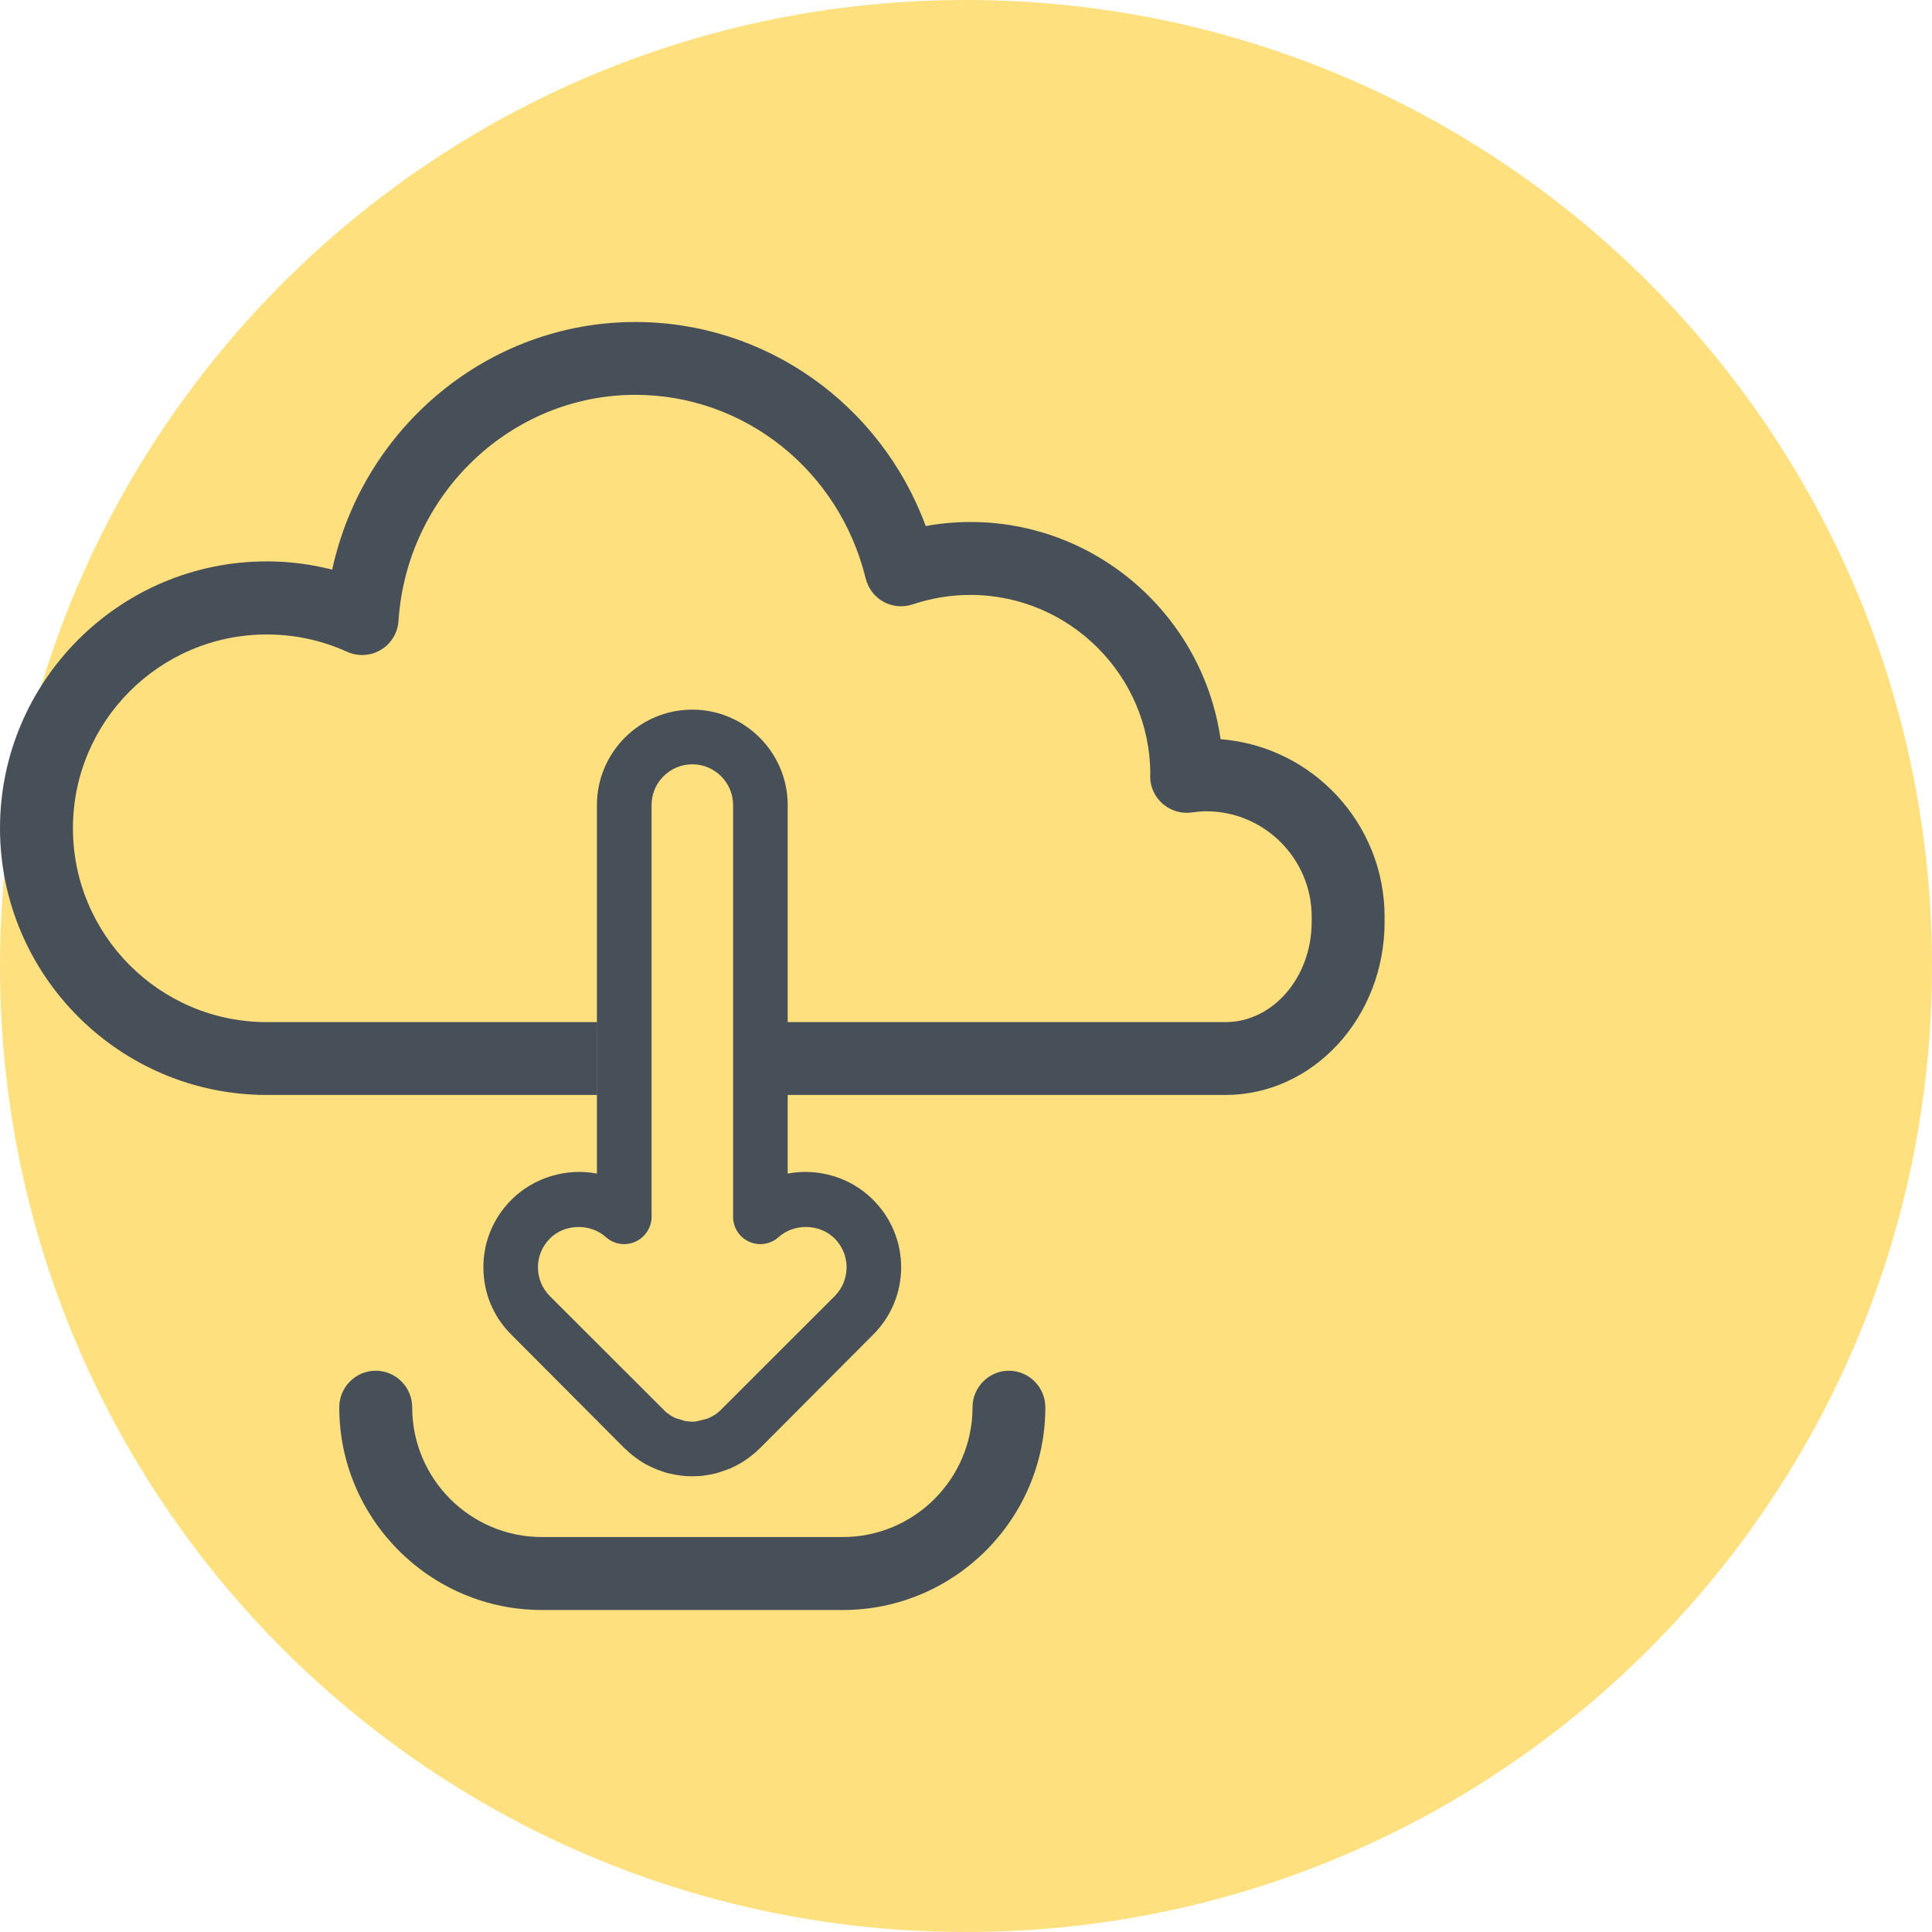
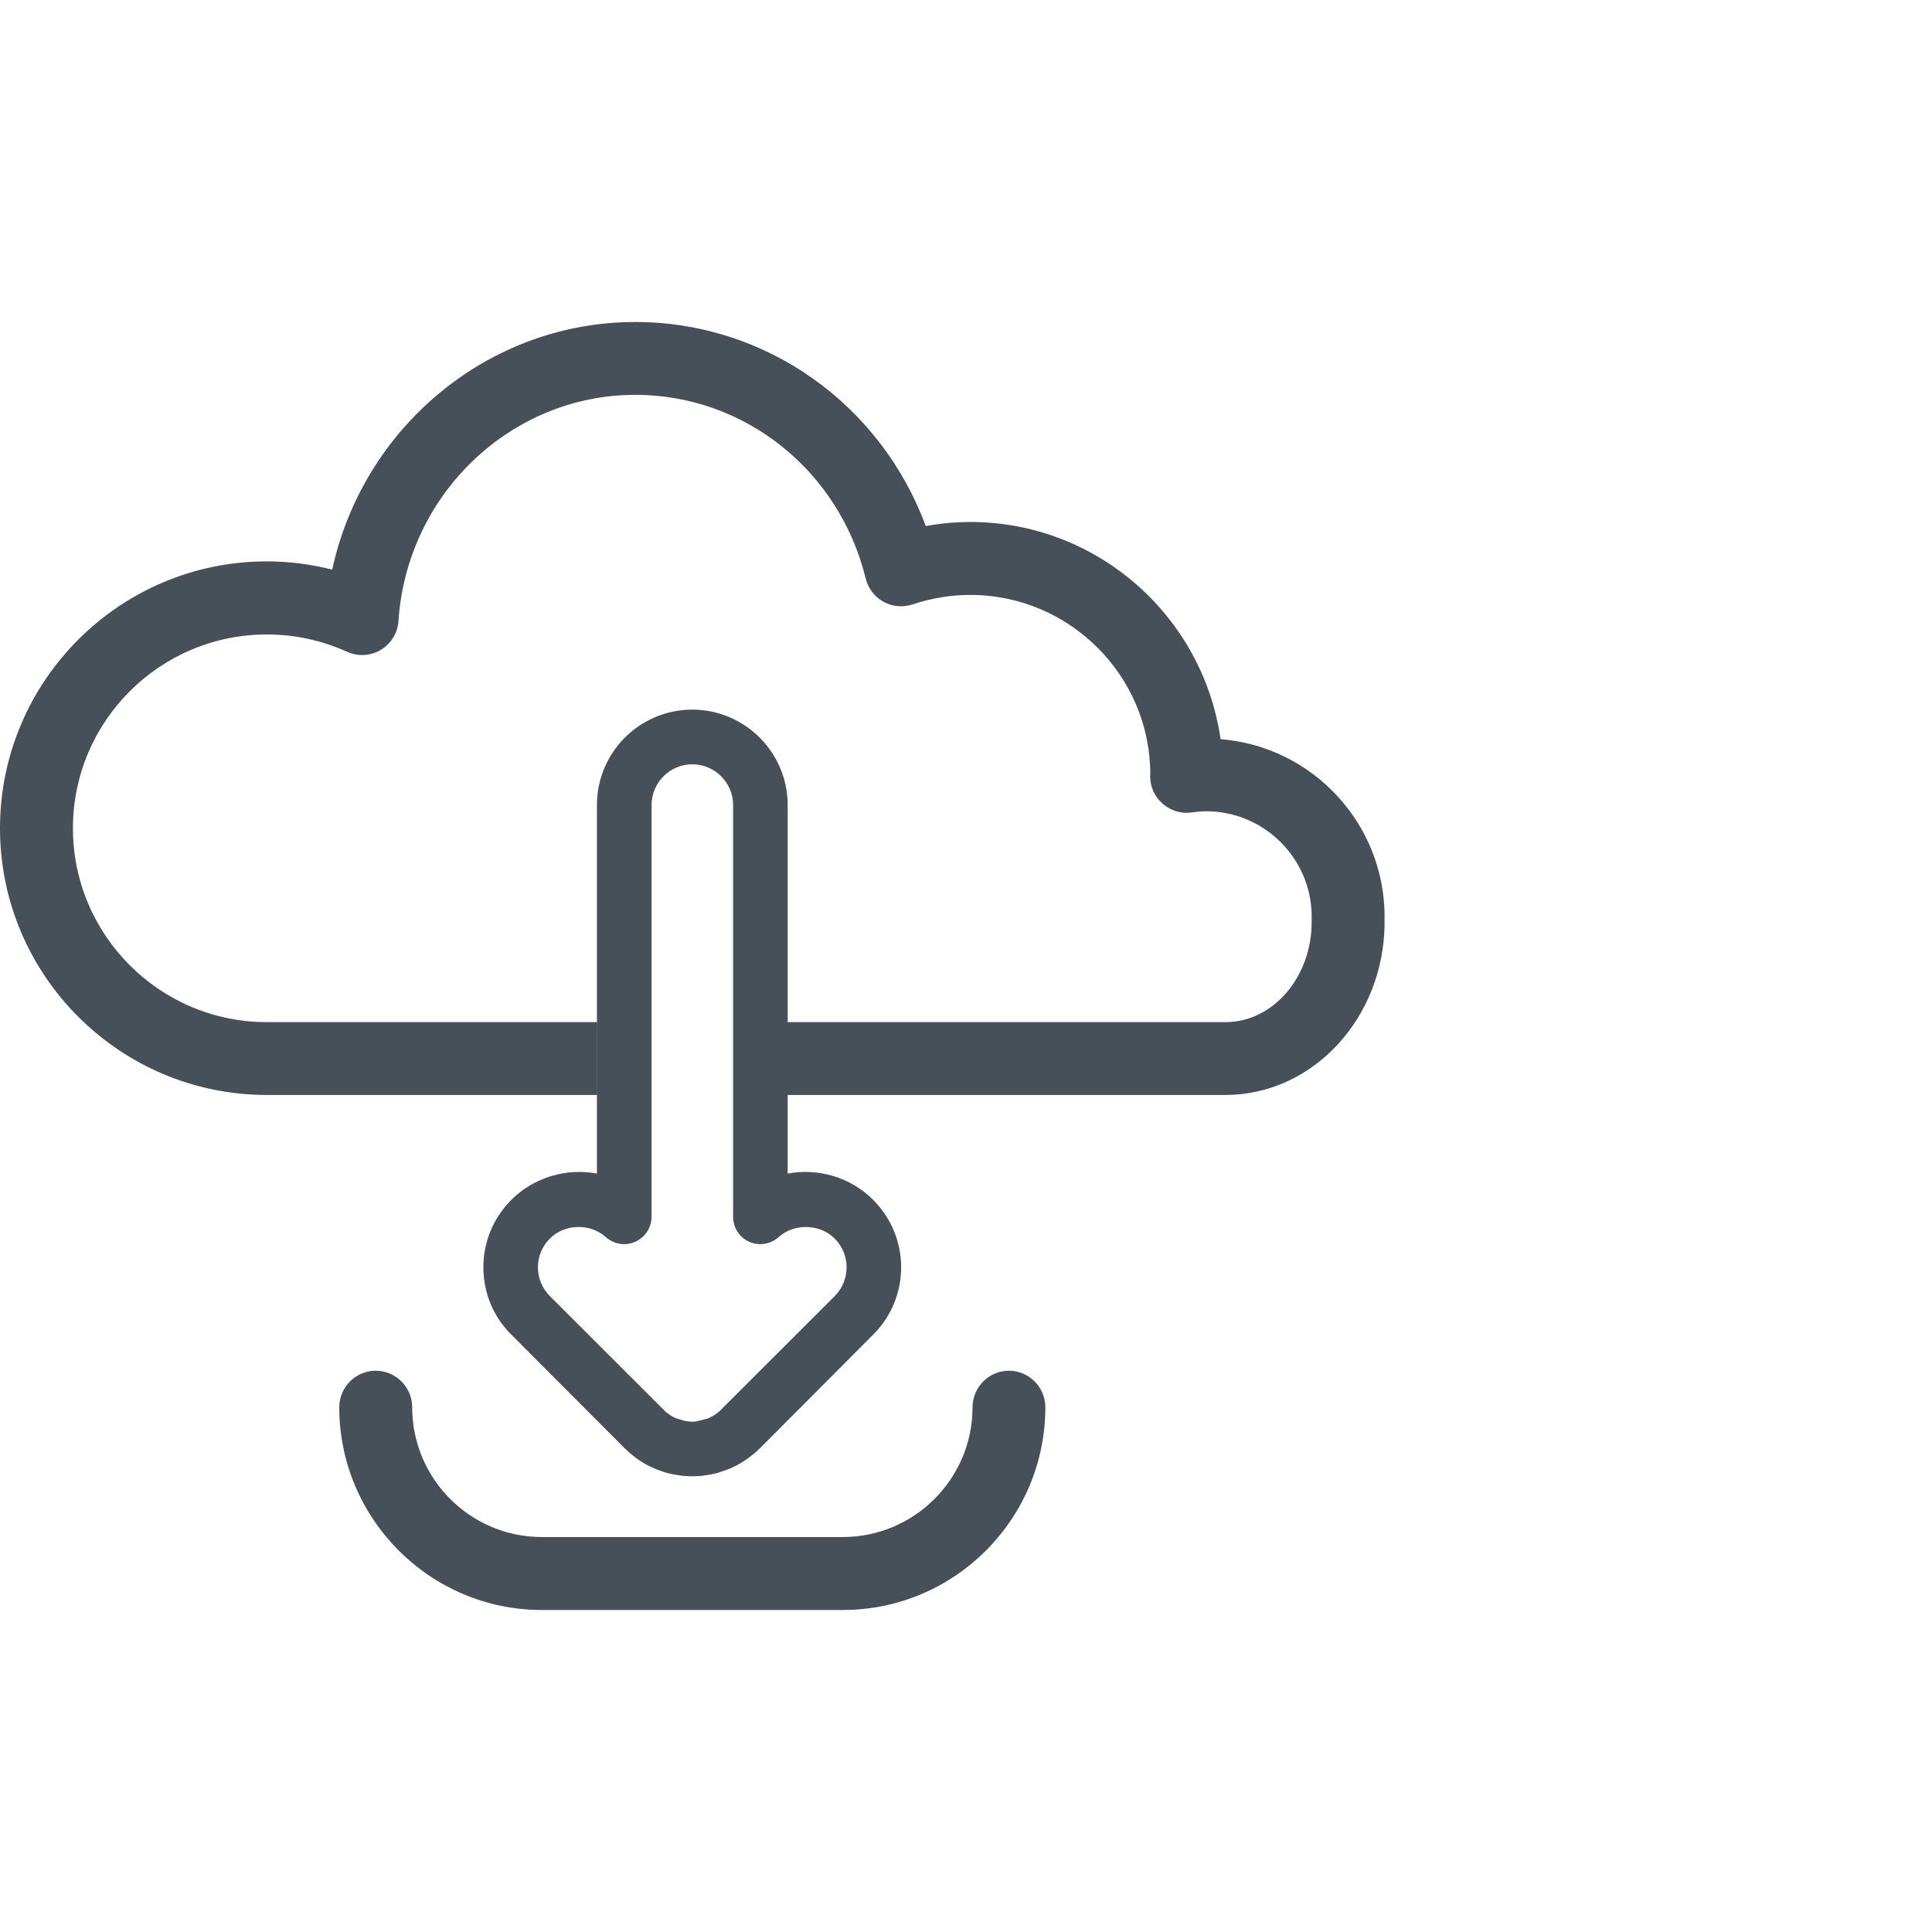
<svg xmlns="http://www.w3.org/2000/svg" width="60" height="60" viewBox="0 0 60 60" fill="none">
-   <path fill-rule="evenodd" clip-rule="evenodd" d="M30 60C46.569 60 60 46.569 60 30C60 13.431 46.569 0 30 0C13.431 0 0 13.431 0 30C0 46.569 13.431 60 30 60Z" fill="#FFE07E" />
-   <path fill-rule="evenodd" clip-rule="evenodd" d="M37.906 22.956C40.753 23.178 43 25.57 43 28.473C43 28.488 43 28.543 42.996 28.558L43 28.632C43 31.599 40.779 34.005 38.058 34.005H24.462V36.447C25.411 36.266 26.427 36.566 27.116 37.263C28.276 38.42 28.276 40.296 27.116 41.449L23.594 44.983C23.591 44.985 23.587 44.988 23.584 44.99C23.582 44.992 23.58 44.994 23.578 44.996C23.572 45 23.566 45.005 23.561 45.009C23.509 45.068 23.446 45.12 23.39 45.164C23.386 45.168 23.38 45.173 23.374 45.178L23.374 45.178C23.359 45.191 23.341 45.206 23.331 45.209L23.326 45.213C23.279 45.253 23.229 45.295 23.168 45.331C23.16 45.339 23.12 45.365 23.112 45.368C23.046 45.413 22.994 45.446 22.942 45.472L22.853 45.52L22.853 45.52C22.801 45.546 22.741 45.576 22.682 45.602C22.664 45.609 22.627 45.624 22.586 45.639L22.315 45.732C22.271 45.747 22.223 45.758 22.171 45.769L22.074 45.791L22.037 45.797C21.967 45.809 21.913 45.818 21.859 45.825C21.852 45.825 21.796 45.832 21.793 45.836C21.731 45.84 21.663 45.842 21.6 45.844C21.564 45.845 21.53 45.845 21.5 45.847H21.418C21.4 45.845 21.381 45.844 21.359 45.844L21.359 45.844H21.359C21.323 45.842 21.284 45.84 21.244 45.836L21.144 45.825C21.117 45.82 21.091 45.816 21.066 45.813L21.066 45.813C21.025 45.807 20.988 45.802 20.951 45.795L20.851 45.773C20.803 45.765 20.751 45.754 20.695 45.739L20.584 45.702C20.528 45.684 20.465 45.661 20.406 45.639C20.393 45.632 20.378 45.626 20.361 45.619C20.343 45.612 20.323 45.604 20.306 45.595C20.176 45.539 20.017 45.461 19.869 45.361L19.824 45.328C19.811 45.318 19.799 45.31 19.787 45.302L19.787 45.302C19.782 45.298 19.776 45.294 19.771 45.291C19.764 45.286 19.757 45.281 19.75 45.276L19.713 45.247L19.712 45.247C19.673 45.217 19.649 45.199 19.62 45.176C19.567 45.135 19.517 45.087 19.469 45.041L19.431 45.005C19.429 45.004 19.427 45.002 19.424 45C19.422 44.998 19.419 44.996 19.416 44.994C19.412 44.99 19.407 44.986 19.401 44.983L15.88 41.449C15.32 40.893 15.012 40.151 15.012 39.358C15.012 38.564 15.32 37.823 15.88 37.263C16.573 36.566 17.588 36.266 18.538 36.447V25.001C18.538 23.369 19.865 22.038 21.5 22.038C23.131 22.038 24.462 23.369 24.462 25.001V31.743H38.058C39.534 31.743 40.735 30.349 40.735 28.632V28.536V28.465C40.735 26.667 39.263 25.195 37.461 25.195C37.317 25.195 37.169 25.21 37.005 25.232C36.683 25.277 36.357 25.177 36.108 24.962C35.86 24.746 35.719 24.439 35.719 24.109C35.719 24.101 35.72 24.089 35.721 24.077C35.722 24.065 35.723 24.053 35.723 24.046C35.723 20.983 33.213 18.476 30.136 18.476C29.524 18.476 28.924 18.576 28.345 18.769C28.045 18.869 27.715 18.843 27.437 18.688C27.159 18.536 26.963 18.272 26.885 17.965C26.062 14.609 23.122 12.262 19.73 12.262C15.867 12.262 12.634 15.347 12.375 19.288C12.349 19.659 12.145 19.993 11.826 20.182C11.507 20.375 11.111 20.393 10.777 20.241C9.991 19.885 9.149 19.704 8.286 19.704C4.964 19.704 2.265 22.403 2.265 25.722C2.265 29.04 4.964 31.743 8.286 31.743H18.536V34.005H8.286C3.718 34.005 0 30.29 0 25.722C0 21.153 3.718 17.434 8.286 17.434C8.979 17.434 9.657 17.523 10.317 17.69C11.274 13.274 15.162 10 19.73 10C23.785 10 27.352 12.555 28.75 16.337C29.202 16.255 29.665 16.211 30.136 16.211C34.084 16.211 37.361 19.148 37.906 22.956ZM21.48 44.149C21.482 44.149 21.484 44.15 21.487 44.15C21.492 44.15 21.497 44.151 21.503 44.152C21.507 44.152 21.511 44.152 21.515 44.152C21.544 44.152 21.589 44.148 21.629 44.141L21.974 44.056C21.978 44.056 22.07 44.011 22.074 44.008L22.186 43.945C22.237 43.919 22.256 43.9 22.274 43.882C22.289 43.874 22.315 43.852 22.323 43.844C22.334 43.837 22.36 43.811 22.386 43.785L22.386 43.785L22.386 43.785L22.412 43.759L25.922 40.252C26.415 39.758 26.415 38.957 25.922 38.464C25.459 38.001 24.662 37.986 24.18 38.42C23.932 38.642 23.576 38.702 23.268 38.564C22.96 38.427 22.767 38.123 22.767 37.789V25.001C22.767 24.304 22.197 23.736 21.5 23.736C20.803 23.736 20.235 24.304 20.235 25.001V37.789C20.235 38.123 20.035 38.427 19.728 38.564C19.424 38.702 19.068 38.642 18.816 38.42C18.334 37.986 17.537 38.001 17.077 38.464C16.84 38.702 16.706 39.017 16.706 39.358C16.706 39.695 16.84 40.014 17.077 40.252L20.591 43.763C20.607 43.776 20.618 43.788 20.629 43.8C20.634 43.805 20.639 43.81 20.643 43.815C20.636 43.811 20.666 43.841 20.699 43.867L20.747 43.9L20.803 43.941C20.81 43.945 20.814 43.948 20.821 43.956C20.877 43.989 20.932 44.022 20.995 44.045L21.222 44.115C21.225 44.119 21.277 44.13 21.281 44.13L21.422 44.148H21.474C21.475 44.148 21.477 44.149 21.48 44.149ZM26.173 50H16.827C13.361 50 10.536 47.171 10.536 43.704C10.536 43.081 11.044 42.569 11.667 42.569C12.293 42.569 12.801 43.081 12.801 43.704C12.801 45.925 14.606 47.734 16.827 47.734H26.173C28.394 47.734 30.203 45.925 30.203 43.704C30.203 43.081 30.711 42.569 31.333 42.569C31.956 42.569 32.464 43.081 32.464 43.704C32.464 47.171 29.647 50 26.173 50Z" fill="#474F59" />
+   <path fill-rule="evenodd" clip-rule="evenodd" d="M37.906 22.956C40.753 23.178 43 25.57 43 28.473C43 28.488 43 28.543 42.996 28.558L43 28.632C43 31.599 40.779 34.005 38.058 34.005H24.462V36.447C25.411 36.266 26.427 36.566 27.116 37.263C28.276 38.42 28.276 40.296 27.116 41.449L23.594 44.983C23.591 44.985 23.587 44.988 23.584 44.99C23.582 44.992 23.58 44.994 23.578 44.996C23.572 45 23.566 45.005 23.561 45.009C23.509 45.068 23.446 45.12 23.39 45.164C23.386 45.168 23.38 45.173 23.374 45.178L23.374 45.178C23.359 45.191 23.341 45.206 23.331 45.209L23.326 45.213C23.279 45.253 23.229 45.295 23.168 45.331C23.16 45.339 23.12 45.365 23.112 45.368C23.046 45.413 22.994 45.446 22.942 45.472L22.853 45.52L22.853 45.52C22.801 45.546 22.741 45.576 22.682 45.602C22.664 45.609 22.627 45.624 22.586 45.639L22.315 45.732C22.271 45.747 22.223 45.758 22.171 45.769L22.074 45.791L22.037 45.797C21.967 45.809 21.913 45.818 21.859 45.825C21.852 45.825 21.796 45.832 21.793 45.836C21.731 45.84 21.663 45.842 21.6 45.844C21.564 45.845 21.53 45.845 21.5 45.847H21.418C21.4 45.845 21.381 45.844 21.359 45.844L21.359 45.844H21.359C21.323 45.842 21.284 45.84 21.244 45.836L21.144 45.825C21.117 45.82 21.091 45.816 21.066 45.813L21.066 45.813C21.025 45.807 20.988 45.802 20.951 45.795L20.851 45.773C20.803 45.765 20.751 45.754 20.695 45.739L20.584 45.702C20.528 45.684 20.465 45.661 20.406 45.639C20.393 45.632 20.378 45.626 20.361 45.619C20.343 45.612 20.323 45.604 20.306 45.595C20.176 45.539 20.017 45.461 19.869 45.361L19.824 45.328C19.811 45.318 19.799 45.31 19.787 45.302L19.787 45.302C19.782 45.298 19.776 45.294 19.771 45.291C19.764 45.286 19.757 45.281 19.75 45.276L19.713 45.247L19.712 45.247C19.673 45.217 19.649 45.199 19.62 45.176C19.567 45.135 19.517 45.087 19.469 45.041L19.431 45.005C19.429 45.004 19.427 45.002 19.424 45C19.422 44.998 19.419 44.996 19.416 44.994L15.88 41.449C15.32 40.893 15.012 40.151 15.012 39.358C15.012 38.564 15.32 37.823 15.88 37.263C16.573 36.566 17.588 36.266 18.538 36.447V25.001C18.538 23.369 19.865 22.038 21.5 22.038C23.131 22.038 24.462 23.369 24.462 25.001V31.743H38.058C39.534 31.743 40.735 30.349 40.735 28.632V28.536V28.465C40.735 26.667 39.263 25.195 37.461 25.195C37.317 25.195 37.169 25.21 37.005 25.232C36.683 25.277 36.357 25.177 36.108 24.962C35.86 24.746 35.719 24.439 35.719 24.109C35.719 24.101 35.72 24.089 35.721 24.077C35.722 24.065 35.723 24.053 35.723 24.046C35.723 20.983 33.213 18.476 30.136 18.476C29.524 18.476 28.924 18.576 28.345 18.769C28.045 18.869 27.715 18.843 27.437 18.688C27.159 18.536 26.963 18.272 26.885 17.965C26.062 14.609 23.122 12.262 19.73 12.262C15.867 12.262 12.634 15.347 12.375 19.288C12.349 19.659 12.145 19.993 11.826 20.182C11.507 20.375 11.111 20.393 10.777 20.241C9.991 19.885 9.149 19.704 8.286 19.704C4.964 19.704 2.265 22.403 2.265 25.722C2.265 29.04 4.964 31.743 8.286 31.743H18.536V34.005H8.286C3.718 34.005 0 30.29 0 25.722C0 21.153 3.718 17.434 8.286 17.434C8.979 17.434 9.657 17.523 10.317 17.69C11.274 13.274 15.162 10 19.73 10C23.785 10 27.352 12.555 28.75 16.337C29.202 16.255 29.665 16.211 30.136 16.211C34.084 16.211 37.361 19.148 37.906 22.956ZM21.48 44.149C21.482 44.149 21.484 44.15 21.487 44.15C21.492 44.15 21.497 44.151 21.503 44.152C21.507 44.152 21.511 44.152 21.515 44.152C21.544 44.152 21.589 44.148 21.629 44.141L21.974 44.056C21.978 44.056 22.07 44.011 22.074 44.008L22.186 43.945C22.237 43.919 22.256 43.9 22.274 43.882C22.289 43.874 22.315 43.852 22.323 43.844C22.334 43.837 22.36 43.811 22.386 43.785L22.386 43.785L22.386 43.785L22.412 43.759L25.922 40.252C26.415 39.758 26.415 38.957 25.922 38.464C25.459 38.001 24.662 37.986 24.18 38.42C23.932 38.642 23.576 38.702 23.268 38.564C22.96 38.427 22.767 38.123 22.767 37.789V25.001C22.767 24.304 22.197 23.736 21.5 23.736C20.803 23.736 20.235 24.304 20.235 25.001V37.789C20.235 38.123 20.035 38.427 19.728 38.564C19.424 38.702 19.068 38.642 18.816 38.42C18.334 37.986 17.537 38.001 17.077 38.464C16.84 38.702 16.706 39.017 16.706 39.358C16.706 39.695 16.84 40.014 17.077 40.252L20.591 43.763C20.607 43.776 20.618 43.788 20.629 43.8C20.634 43.805 20.639 43.81 20.643 43.815C20.636 43.811 20.666 43.841 20.699 43.867L20.747 43.9L20.803 43.941C20.81 43.945 20.814 43.948 20.821 43.956C20.877 43.989 20.932 44.022 20.995 44.045L21.222 44.115C21.225 44.119 21.277 44.13 21.281 44.13L21.422 44.148H21.474C21.475 44.148 21.477 44.149 21.48 44.149ZM26.173 50H16.827C13.361 50 10.536 47.171 10.536 43.704C10.536 43.081 11.044 42.569 11.667 42.569C12.293 42.569 12.801 43.081 12.801 43.704C12.801 45.925 14.606 47.734 16.827 47.734H26.173C28.394 47.734 30.203 45.925 30.203 43.704C30.203 43.081 30.711 42.569 31.333 42.569C31.956 42.569 32.464 43.081 32.464 43.704C32.464 47.171 29.647 50 26.173 50Z" fill="#474F59" />
</svg>